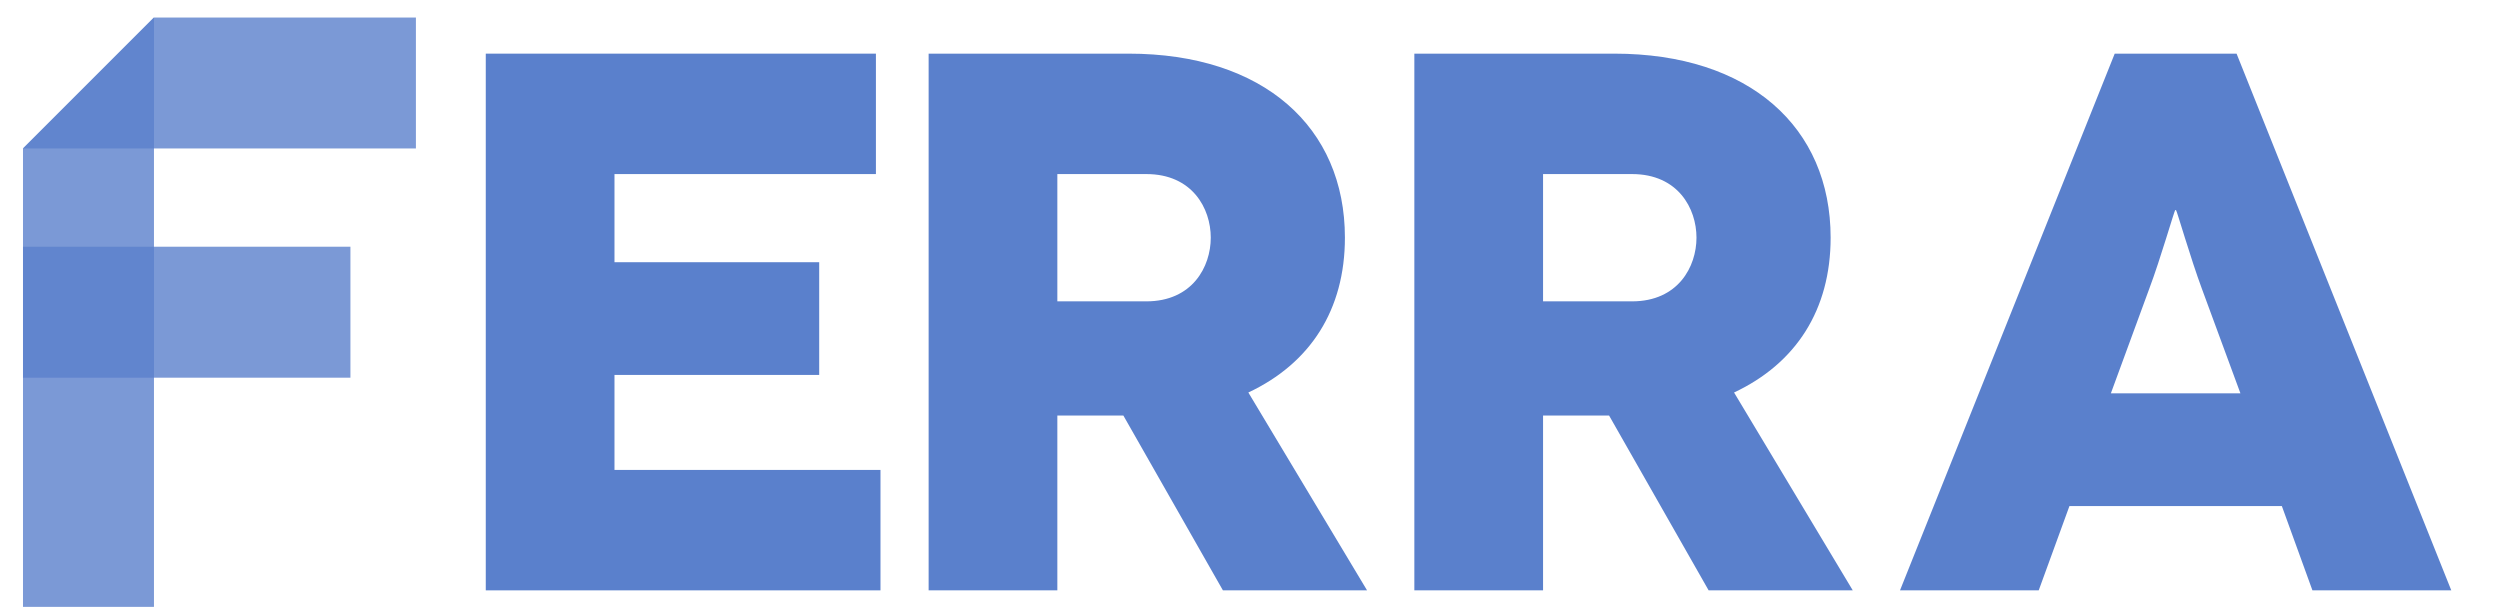
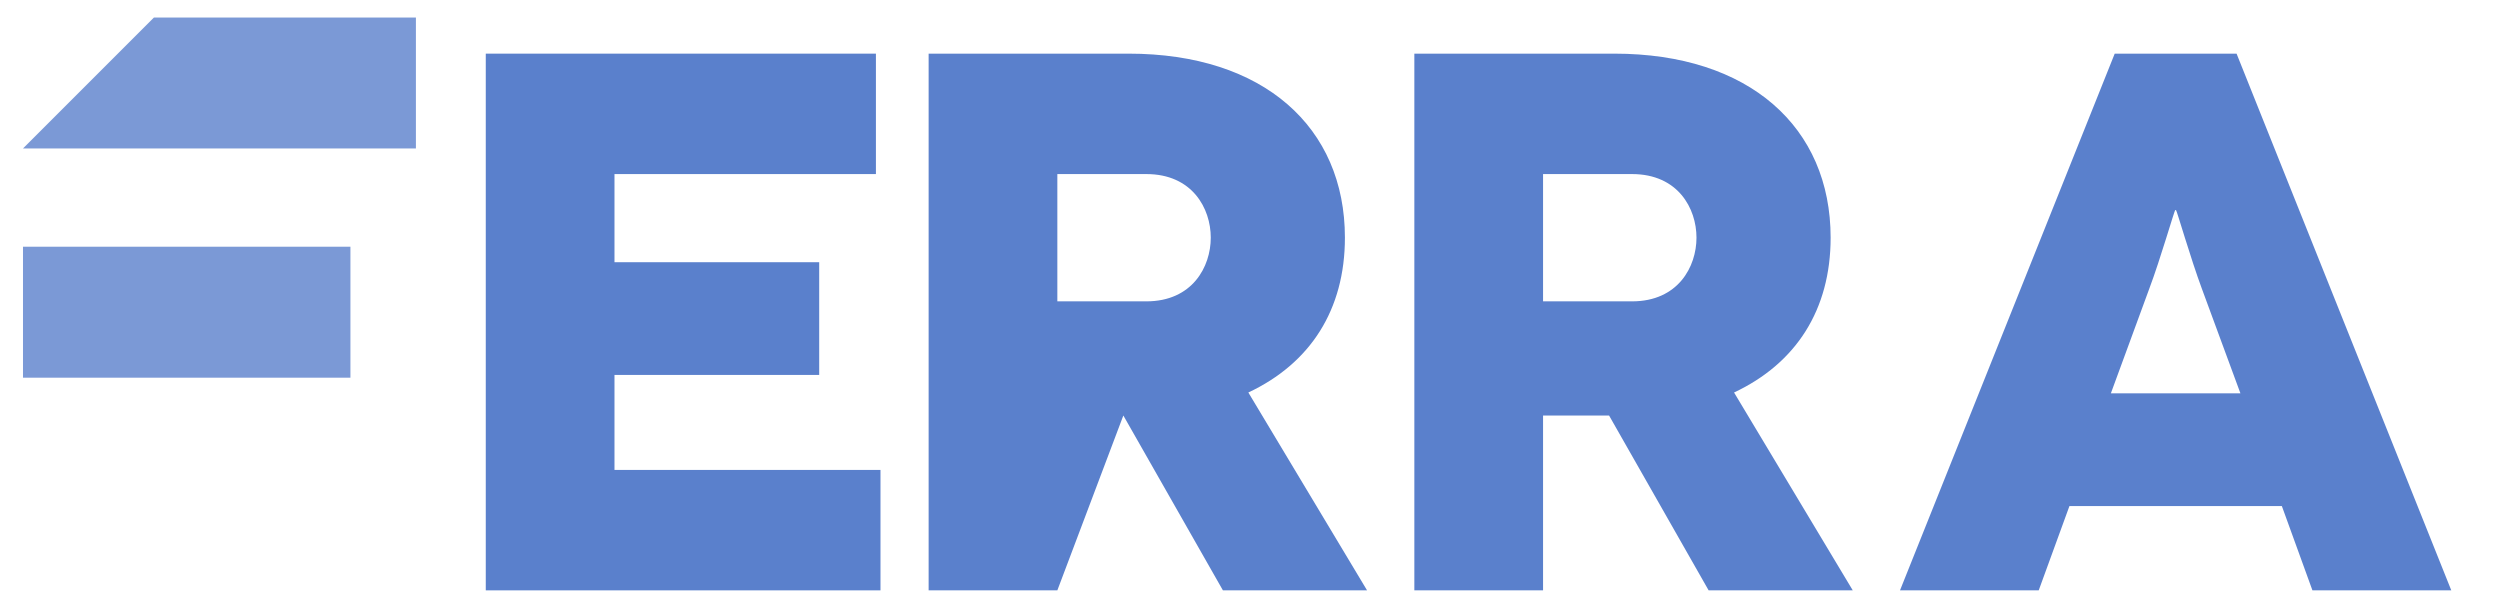
<svg xmlns="http://www.w3.org/2000/svg" data-v-0dd9719b="" version="1.0" width="100%" height="100%" viewBox="0 0 175 43" preserveAspectRatio="xMidYMid meet" color-interpolation-filters="sRGB" style="margin: auto;">
  <rect data-v-0dd9719b="" x="0" y="0" width="100%" height="100%" fill="#feffff" fill-opacity="0" />
  <g data-v-0dd9719b="" fill="#5A80CC" class="iconlinesvg-g iconlinesvg">
    <g class="tp-name">
      <g transform="translate(0, 0)">
        <g>
          <g class="imagesvg">
            <g>
              <rect fill="#5A80CC" fill-opacity="0" stroke-width="2" x="0" y="0" width="30.723" height="45.083" class="image-rect" />
              <svg x="0" y="0" width="30.723" height="45.083" filtersec="colorsb8483007952" class="image-svg-svg primary" style="overflow: visible;">
                <svg viewBox="0 0 134.037 196.69">
                  <path fill="none" pointer-events="none" d="M0 0h134.037v196.69H0z" />
                  <path d="M127.019 5.345h-80l-40 40h120z" class="st8" opacity=".8" fill="#5A80CC" />
-                   <path d="M7.019 45.345v140h40v-180z" class="st8" opacity=".8" fill="#5A80CC" />
                  <path d="M7.019 75.345h100v40h-100v-40z" class="st8" opacity=".8" fill="#5A80CC" />
                </svg>
              </svg>
            </g>
          </g>
        </g>
      </g>
      <g transform="translate(34, 3.758)">
        <g data-gra="path-name" fill="#5A80CC" transform="scale(1)">
          <path d="M13.20-8.43L13.20-15.08L27.53-15.08L27.53-22.97L13.20-22.97L13.20-29.14L31.50-29.14L31.50-37.57L4.19-37.57L4.19 0L31.82 0L31.82-8.43Z" transform="translate(-4.186, 37.567)" />
        </g>
      </g>
      <g transform="translate(65, 3.758)">
        <g data-gra="path-name" fill="#5A80CC" transform="scale(1)">
-           <path d="M34.88 0L26.57-13.85C30.91-15.89 33.33-19.64 33.33-24.69C33.33-32.42 27.64-37.57 18.19-37.57L4.19-37.57L4.19 0L13.20 0L13.20-12.24L17.82-12.24L24.79 0ZM13.20-29.14L19.43-29.14C22.65-29.14 23.94-26.73 23.94-24.69C23.94-22.65 22.65-20.23 19.43-20.23L13.20-20.23Z" transform="translate(-4.186, 37.567)" />
+           <path d="M34.88 0L26.57-13.85C30.91-15.89 33.33-19.64 33.33-24.69C33.33-32.42 27.64-37.57 18.19-37.57L4.19-37.57L4.19 0L13.20 0L17.82-12.24L24.79 0ZM13.20-29.14L19.43-29.14C22.65-29.14 23.94-26.73 23.94-24.69C23.94-22.65 22.65-20.23 19.43-20.23L13.20-20.23Z" transform="translate(-4.186, 37.567)" />
        </g>
      </g>
      <g transform="translate(99, 3.758)">
        <g data-gra="path-name" fill="#5A80CC" transform="scale(1)">
          <path d="M34.88 0L26.57-13.85C30.91-15.89 33.33-19.64 33.33-24.69C33.33-32.42 27.64-37.57 18.19-37.57L4.19-37.57L4.19 0L13.20 0L13.20-12.24L17.82-12.24L24.79 0ZM13.20-29.14L19.43-29.14C22.65-29.14 23.94-26.73 23.94-24.69C23.94-22.65 22.65-20.23 19.43-20.23L13.20-20.23Z" transform="translate(-4.186, 37.567)" />
        </g>
      </g>
      <g transform="translate(133, 3.758)">
        <g data-gra="path-name" fill="#5A80CC" transform="scale(1)">
          <path d="M28.87 0L38.59 0L23.56-37.57L15.03-37.57L0 0L9.71 0L11.86-5.90L26.73-5.90ZM14.76-13.79L17.44-21.09C18.25-23.24 19.21-26.62 19.27-26.62L19.32-26.62C19.37-26.62 20.34-23.24 21.14-21.09L23.83-13.79Z" transform="translate(0, 37.567)" />
        </g>
      </g>
    </g>
  </g>
  <defs v-gra="od" />
</svg>